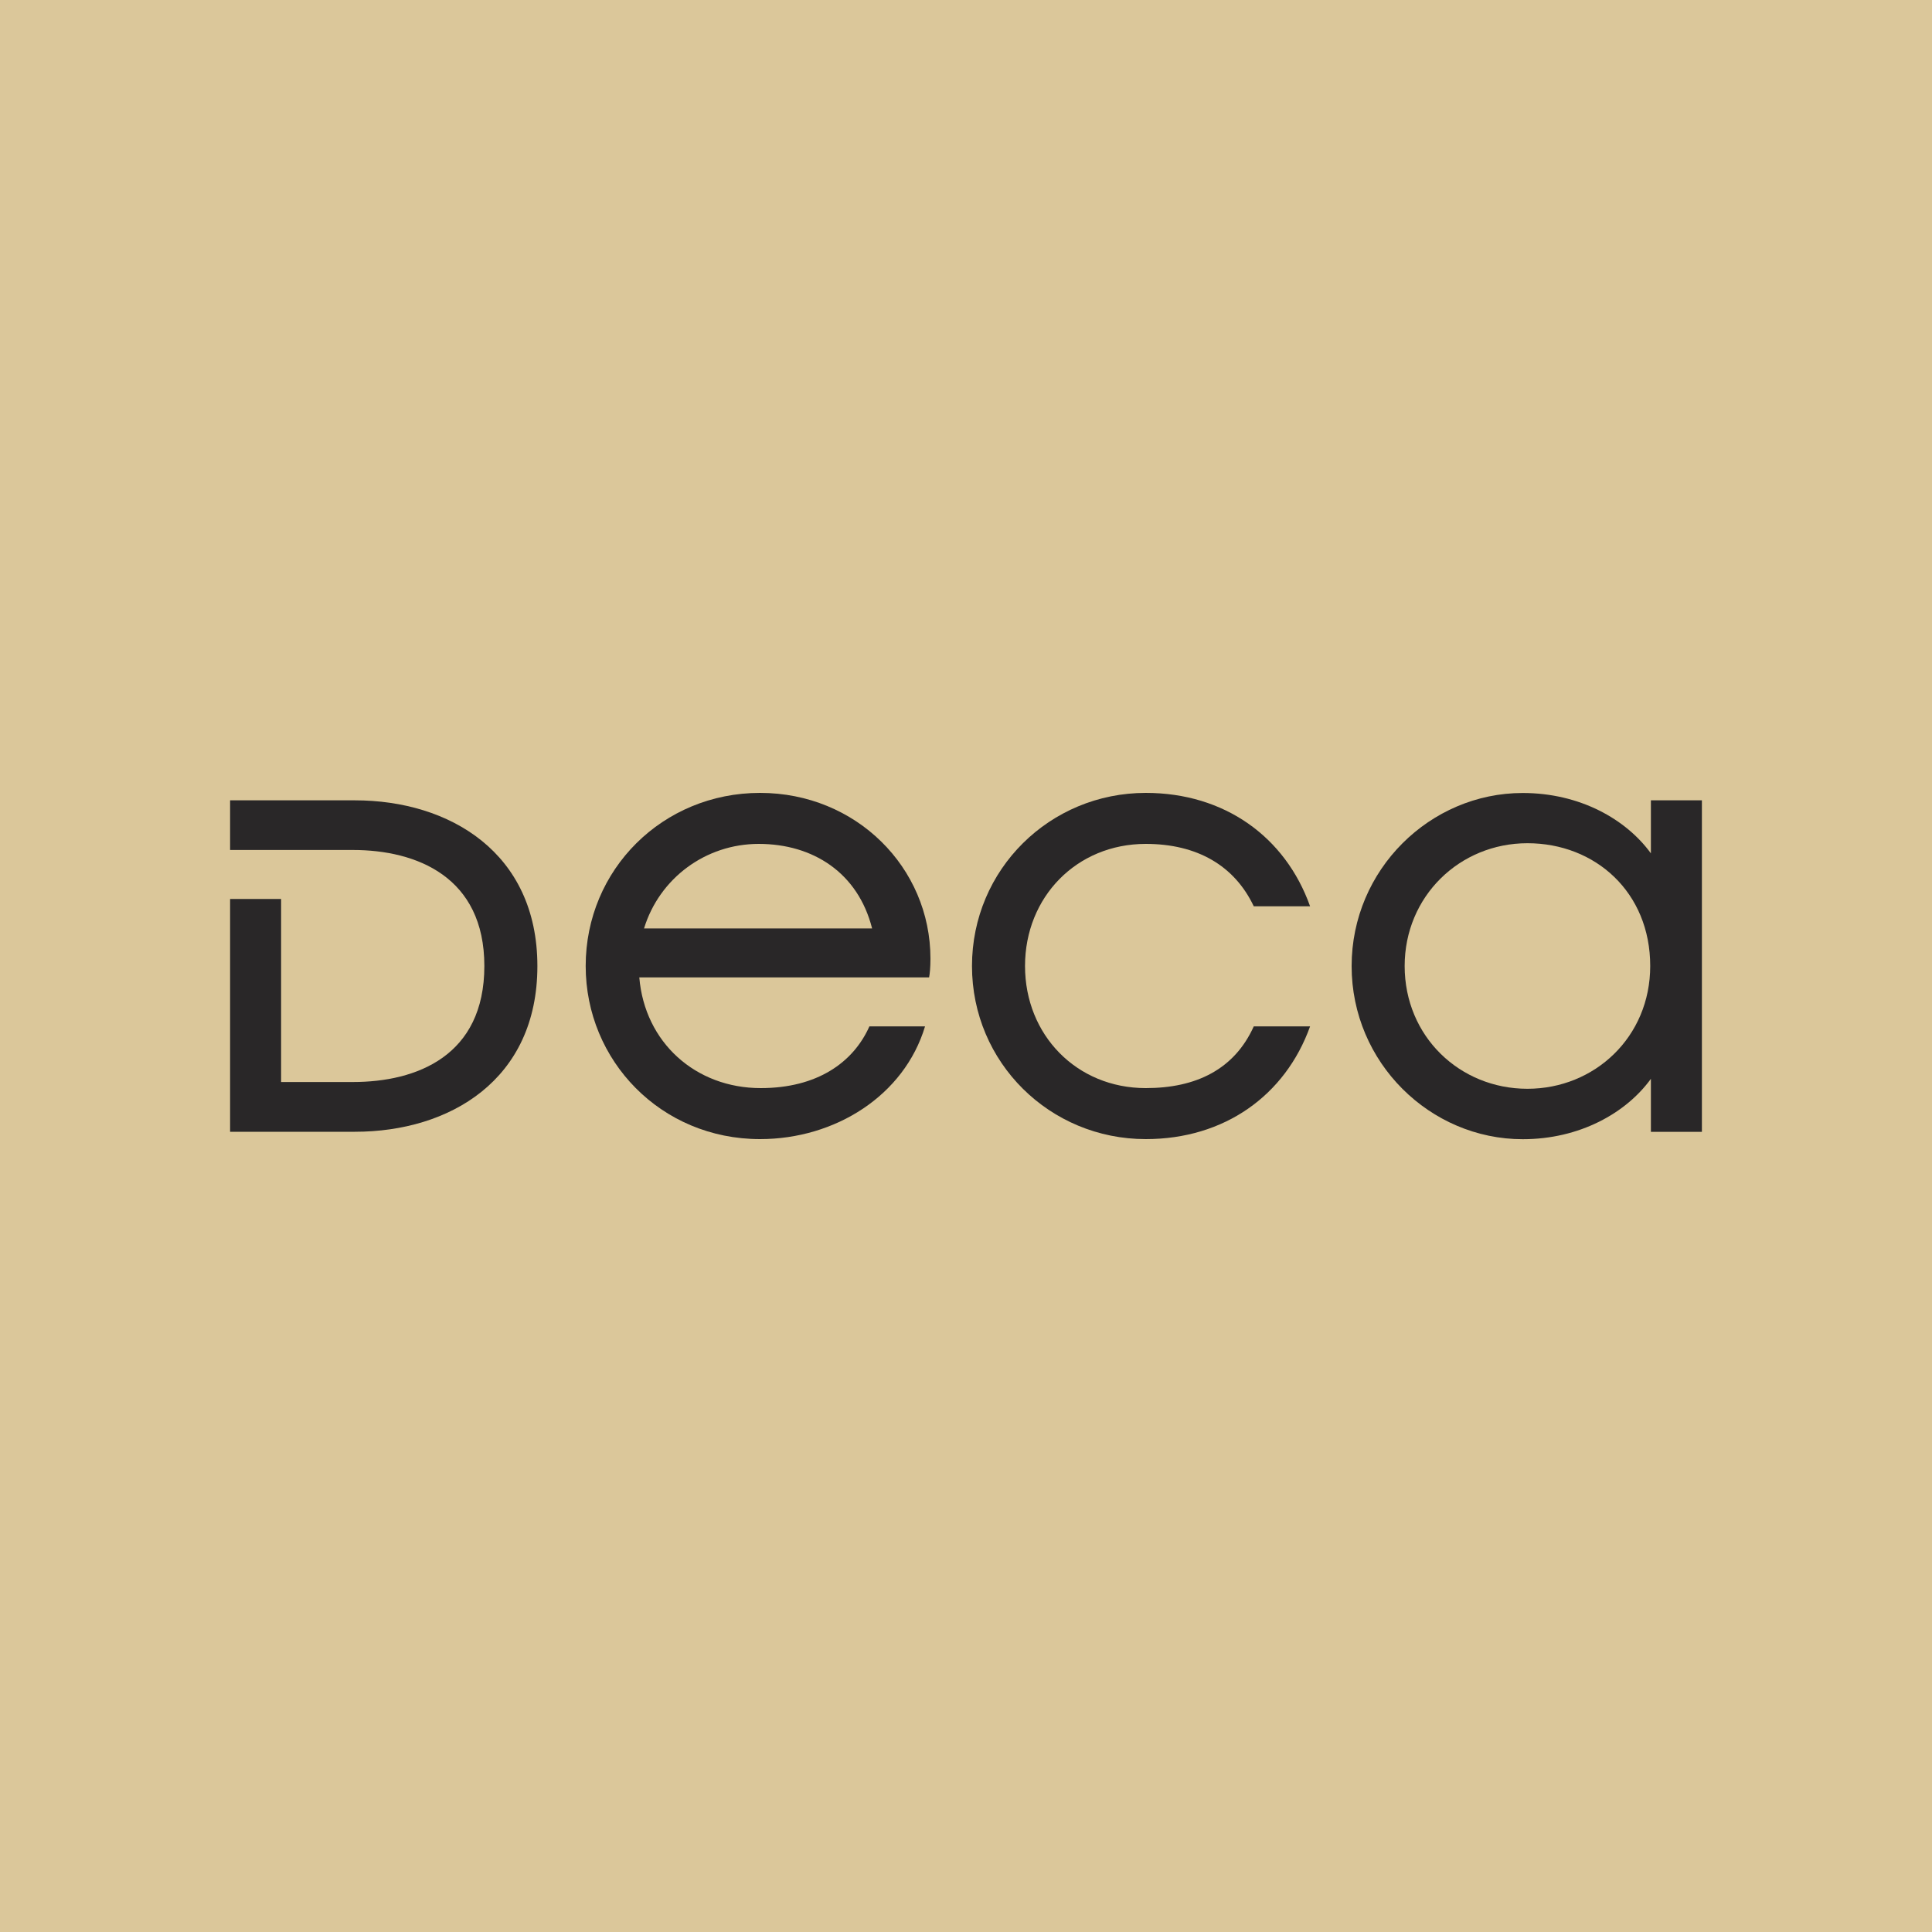
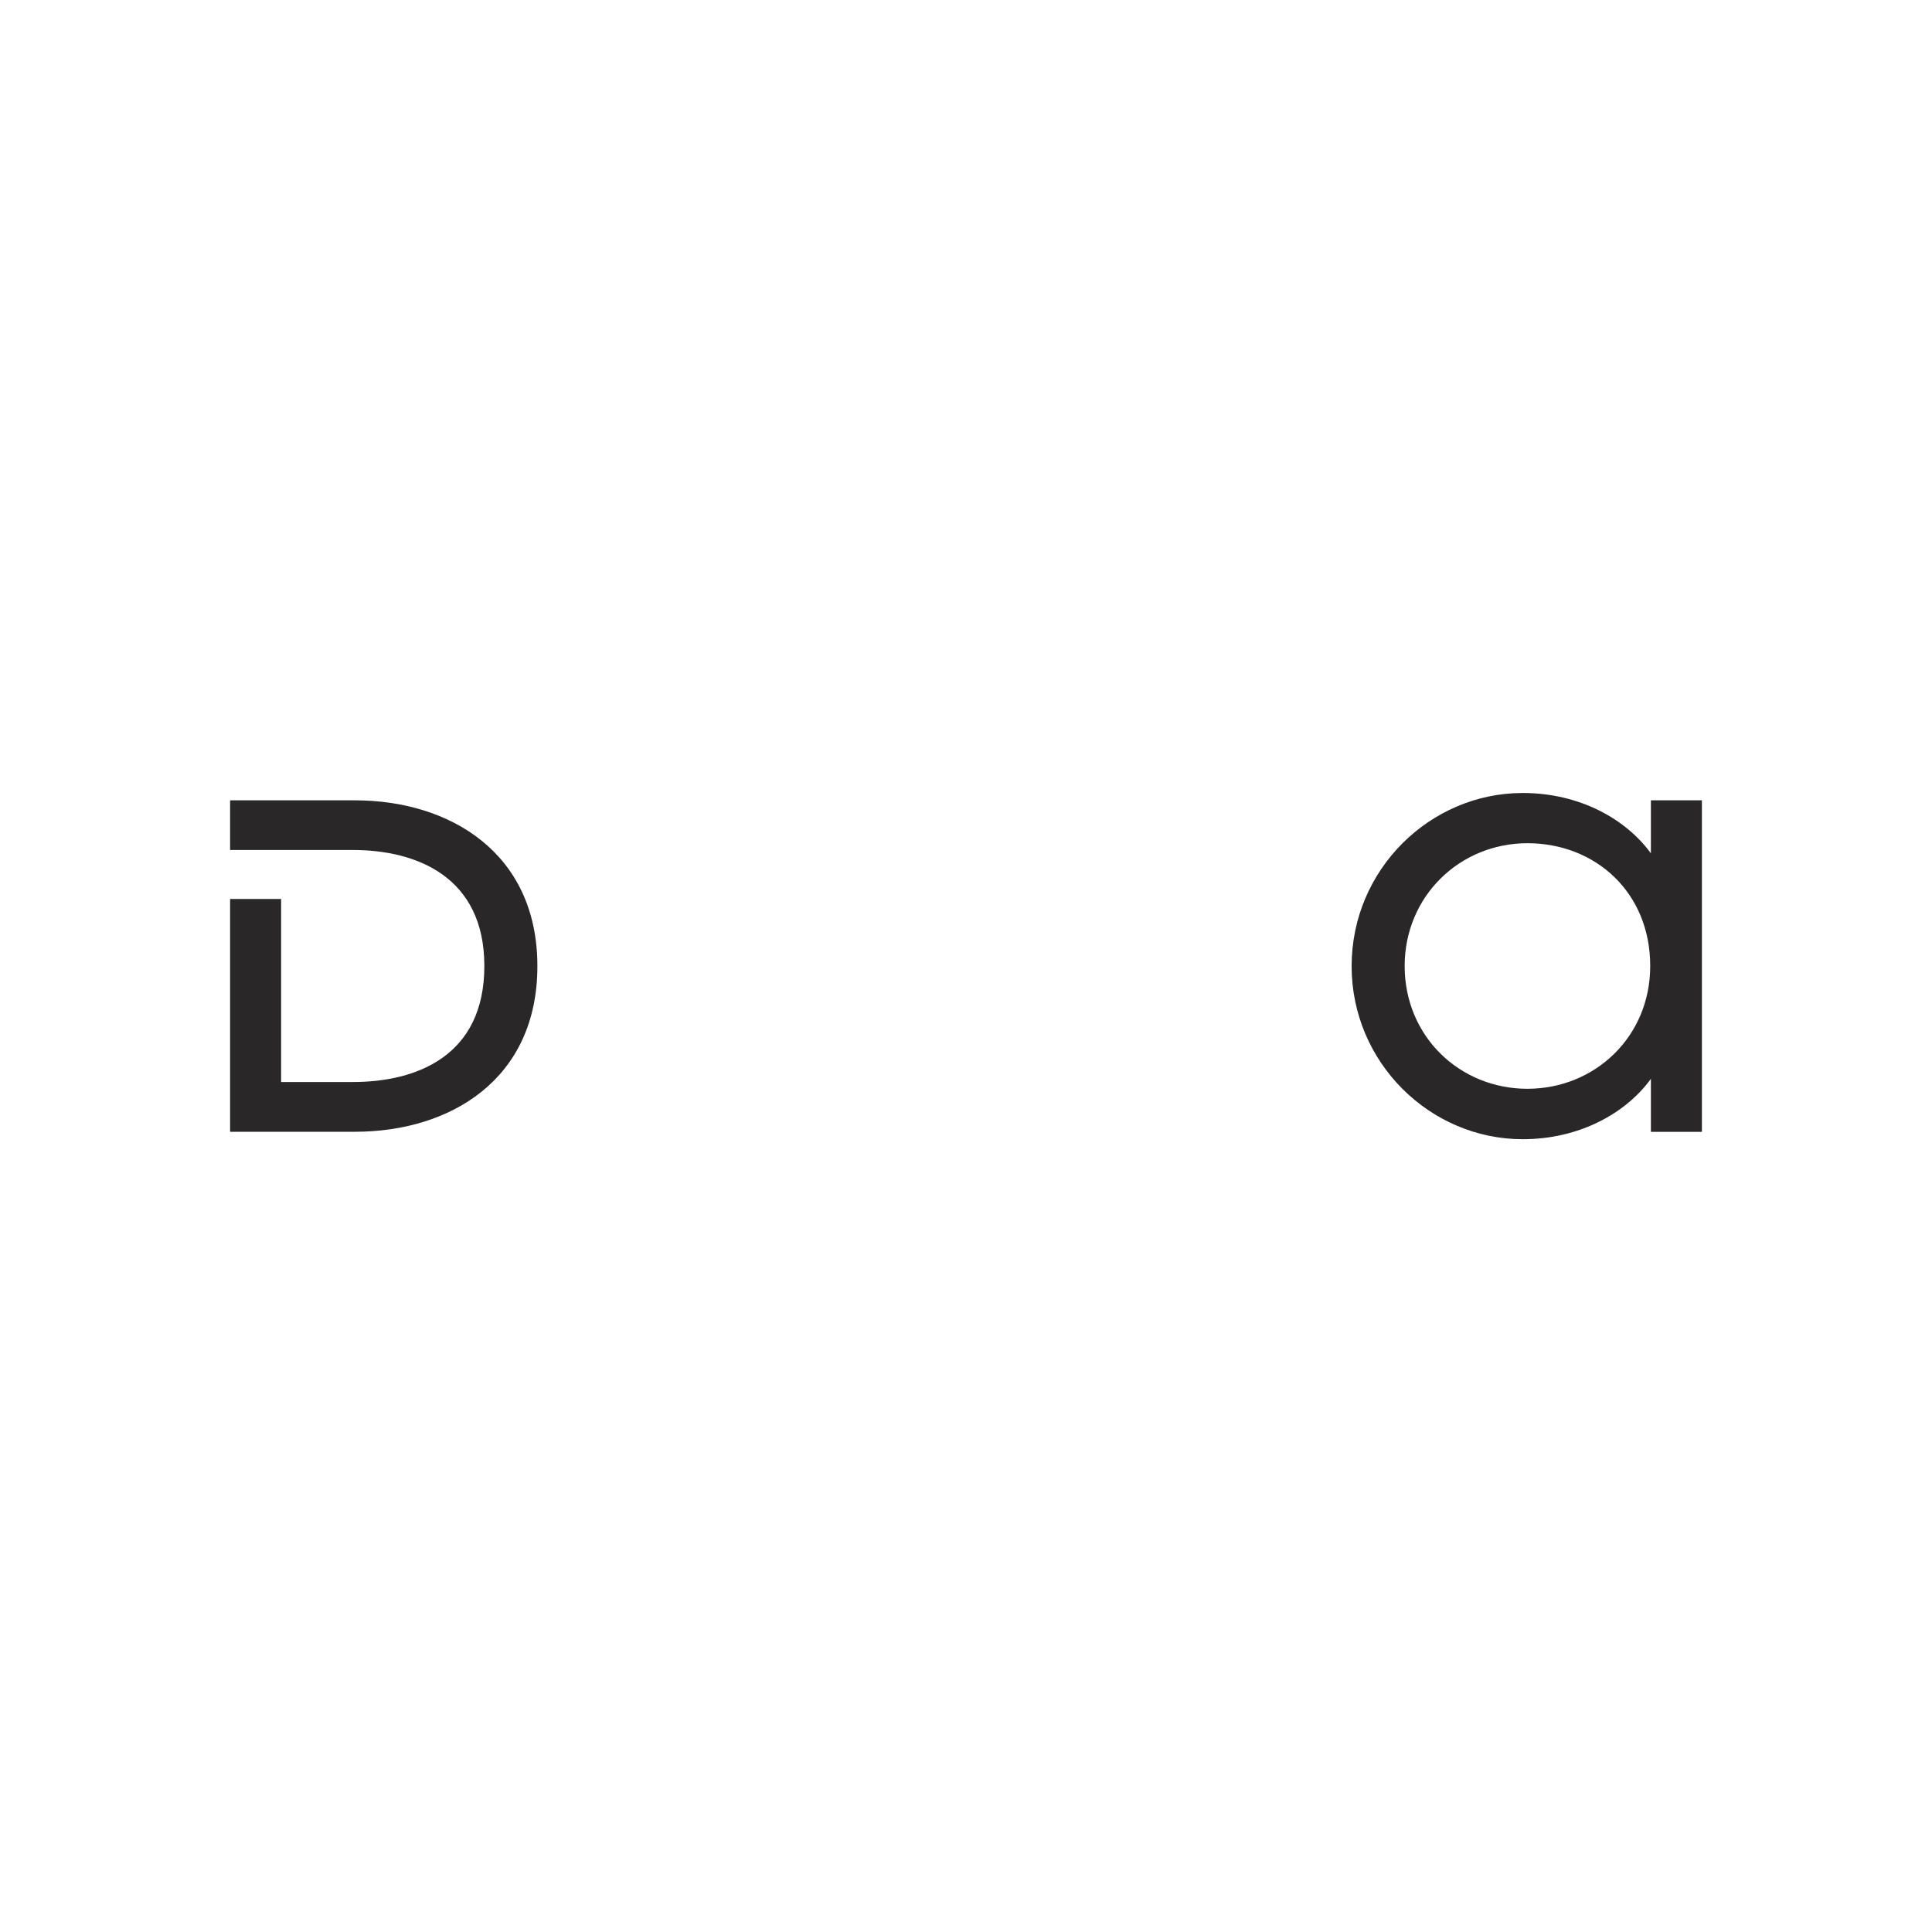
<svg xmlns="http://www.w3.org/2000/svg" version="1.1" x="0px" y="0px" viewBox="0 0 200 200" style="enable-background:new 0 0 200 200;" xml:space="preserve">
  <style type="text/css">
	.st0{fill:#DBC79A;}
	.st1{fill:#292728;}
</style>
  <g>
-     <rect class="st0" width="200" height="200" />
    <path class="st1" d="M36.74,82.85H23.82v5.14h12.71c6.6,0,13.61,2.78,13.61,12.01c0,9.31-7.01,12.01-13.61,12.01H29.1V93.06h-5.28   v24.1h12.92c9.79,0,18.89-5.35,18.89-17.15C55.63,88.26,46.53,82.85,36.74,82.85" />
-     <path class="st1" d="M78.68,82.08C68.61,82.08,60.63,90,60.63,100c0,9.79,7.78,17.92,18.05,17.92c7.78,0,14.93-4.51,17.08-11.67H90   c-1.67,3.75-5.42,6.39-11.25,6.39c-6.74,0-12.01-4.72-12.57-11.46h30c0.07-0.35,0.14-1.04,0.14-1.94   C96.32,89.79,88.61,82.08,78.68,82.08 M66.67,96.11c1.6-5.21,6.39-8.75,11.87-8.75c5.63,0,10.28,2.99,11.74,8.75H66.67z" />
-     <path class="st1" d="M118.61,87.36c5.28,0,9.17,2.22,11.18,6.46h5.83c-2.57-7.22-8.89-11.74-17.01-11.74   c-9.93,0-17.99,7.92-17.99,17.92c0,10,8.06,17.92,17.99,17.92c8.13,0,14.44-4.51,17.01-11.67h-5.83   c-2.01,4.45-5.97,6.39-11.18,6.39c-7.15,0-12.5-5.49-12.5-12.64C106.11,92.85,111.46,87.36,118.61,87.36" />
    <path class="st1" d="M170.9,82.85v5.49c-2.57-3.54-7.36-6.25-13.27-6.25c-9.58,0-17.71,7.92-17.71,17.92   c0,10,8.13,17.92,17.71,17.92c5.9,0,10.7-2.71,13.27-6.25v5.49h5.28V82.85H170.9z M158.12,112.71c-7.01,0-12.71-5.42-12.71-12.71   c0-7.22,5.7-12.71,12.71-12.71c7.02,0,12.71,5.07,12.71,12.71C170.83,107.36,165.06,112.71,158.12,112.71" />
  </g>
</svg>